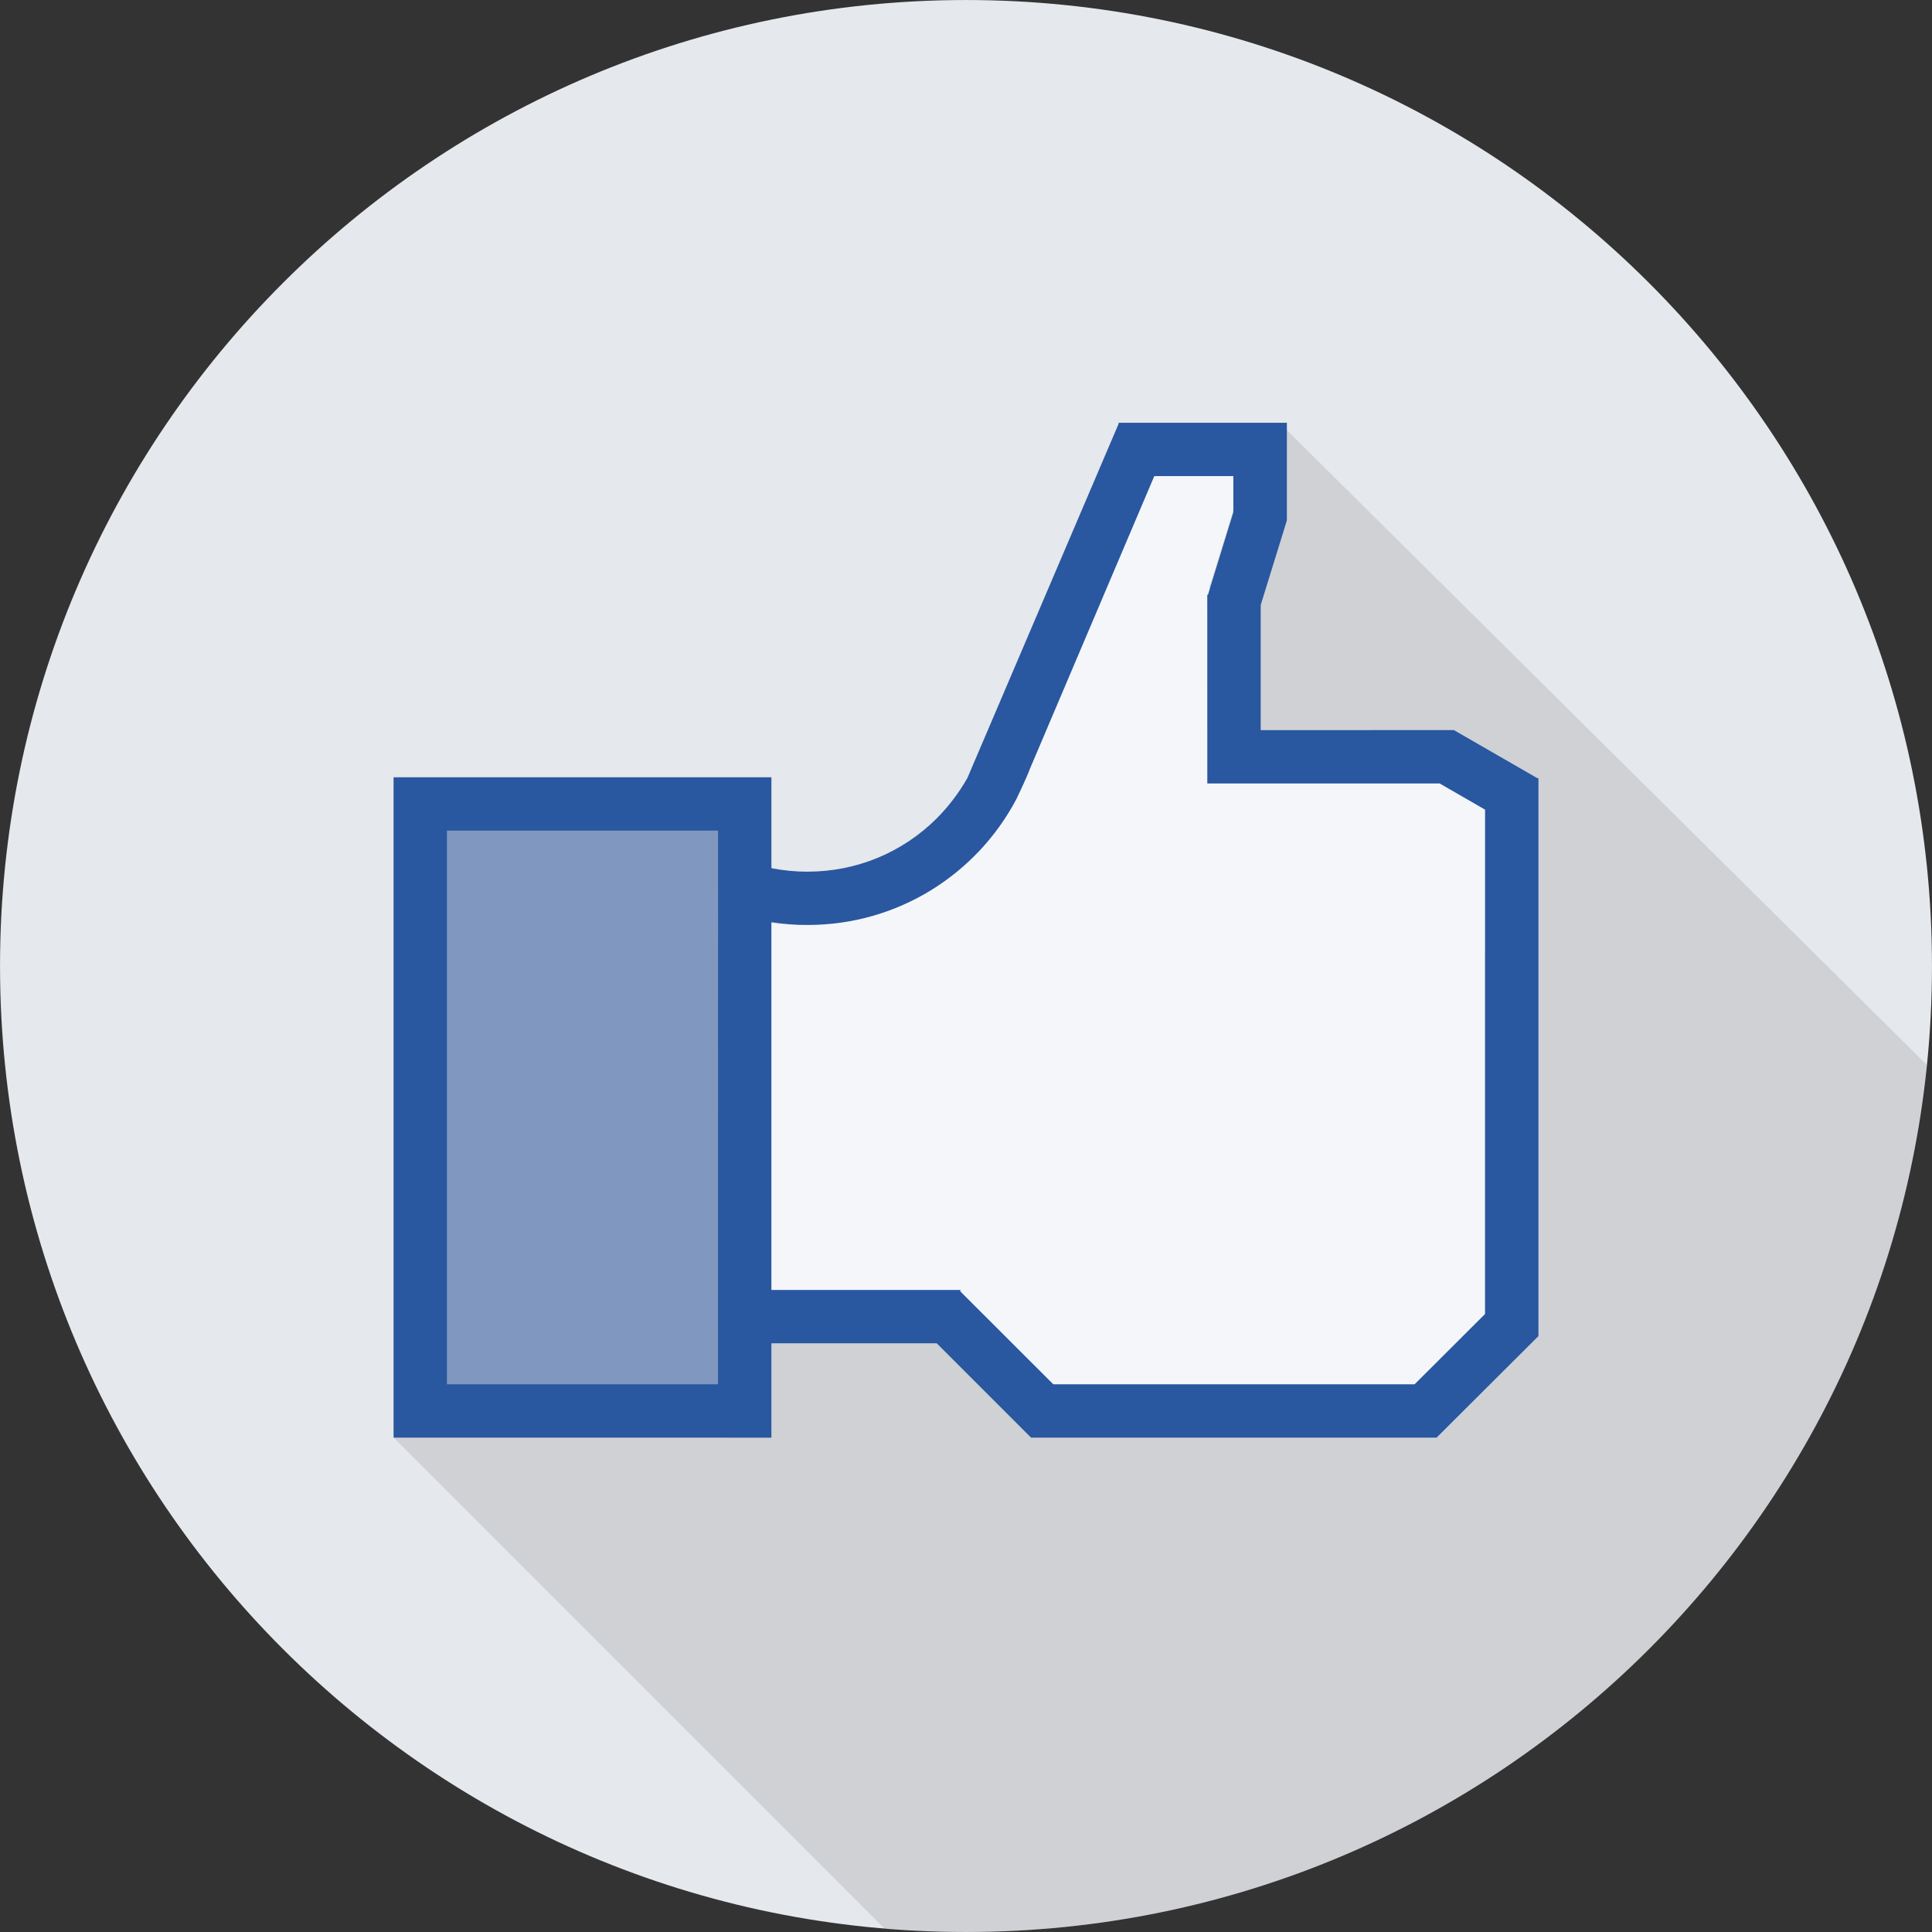
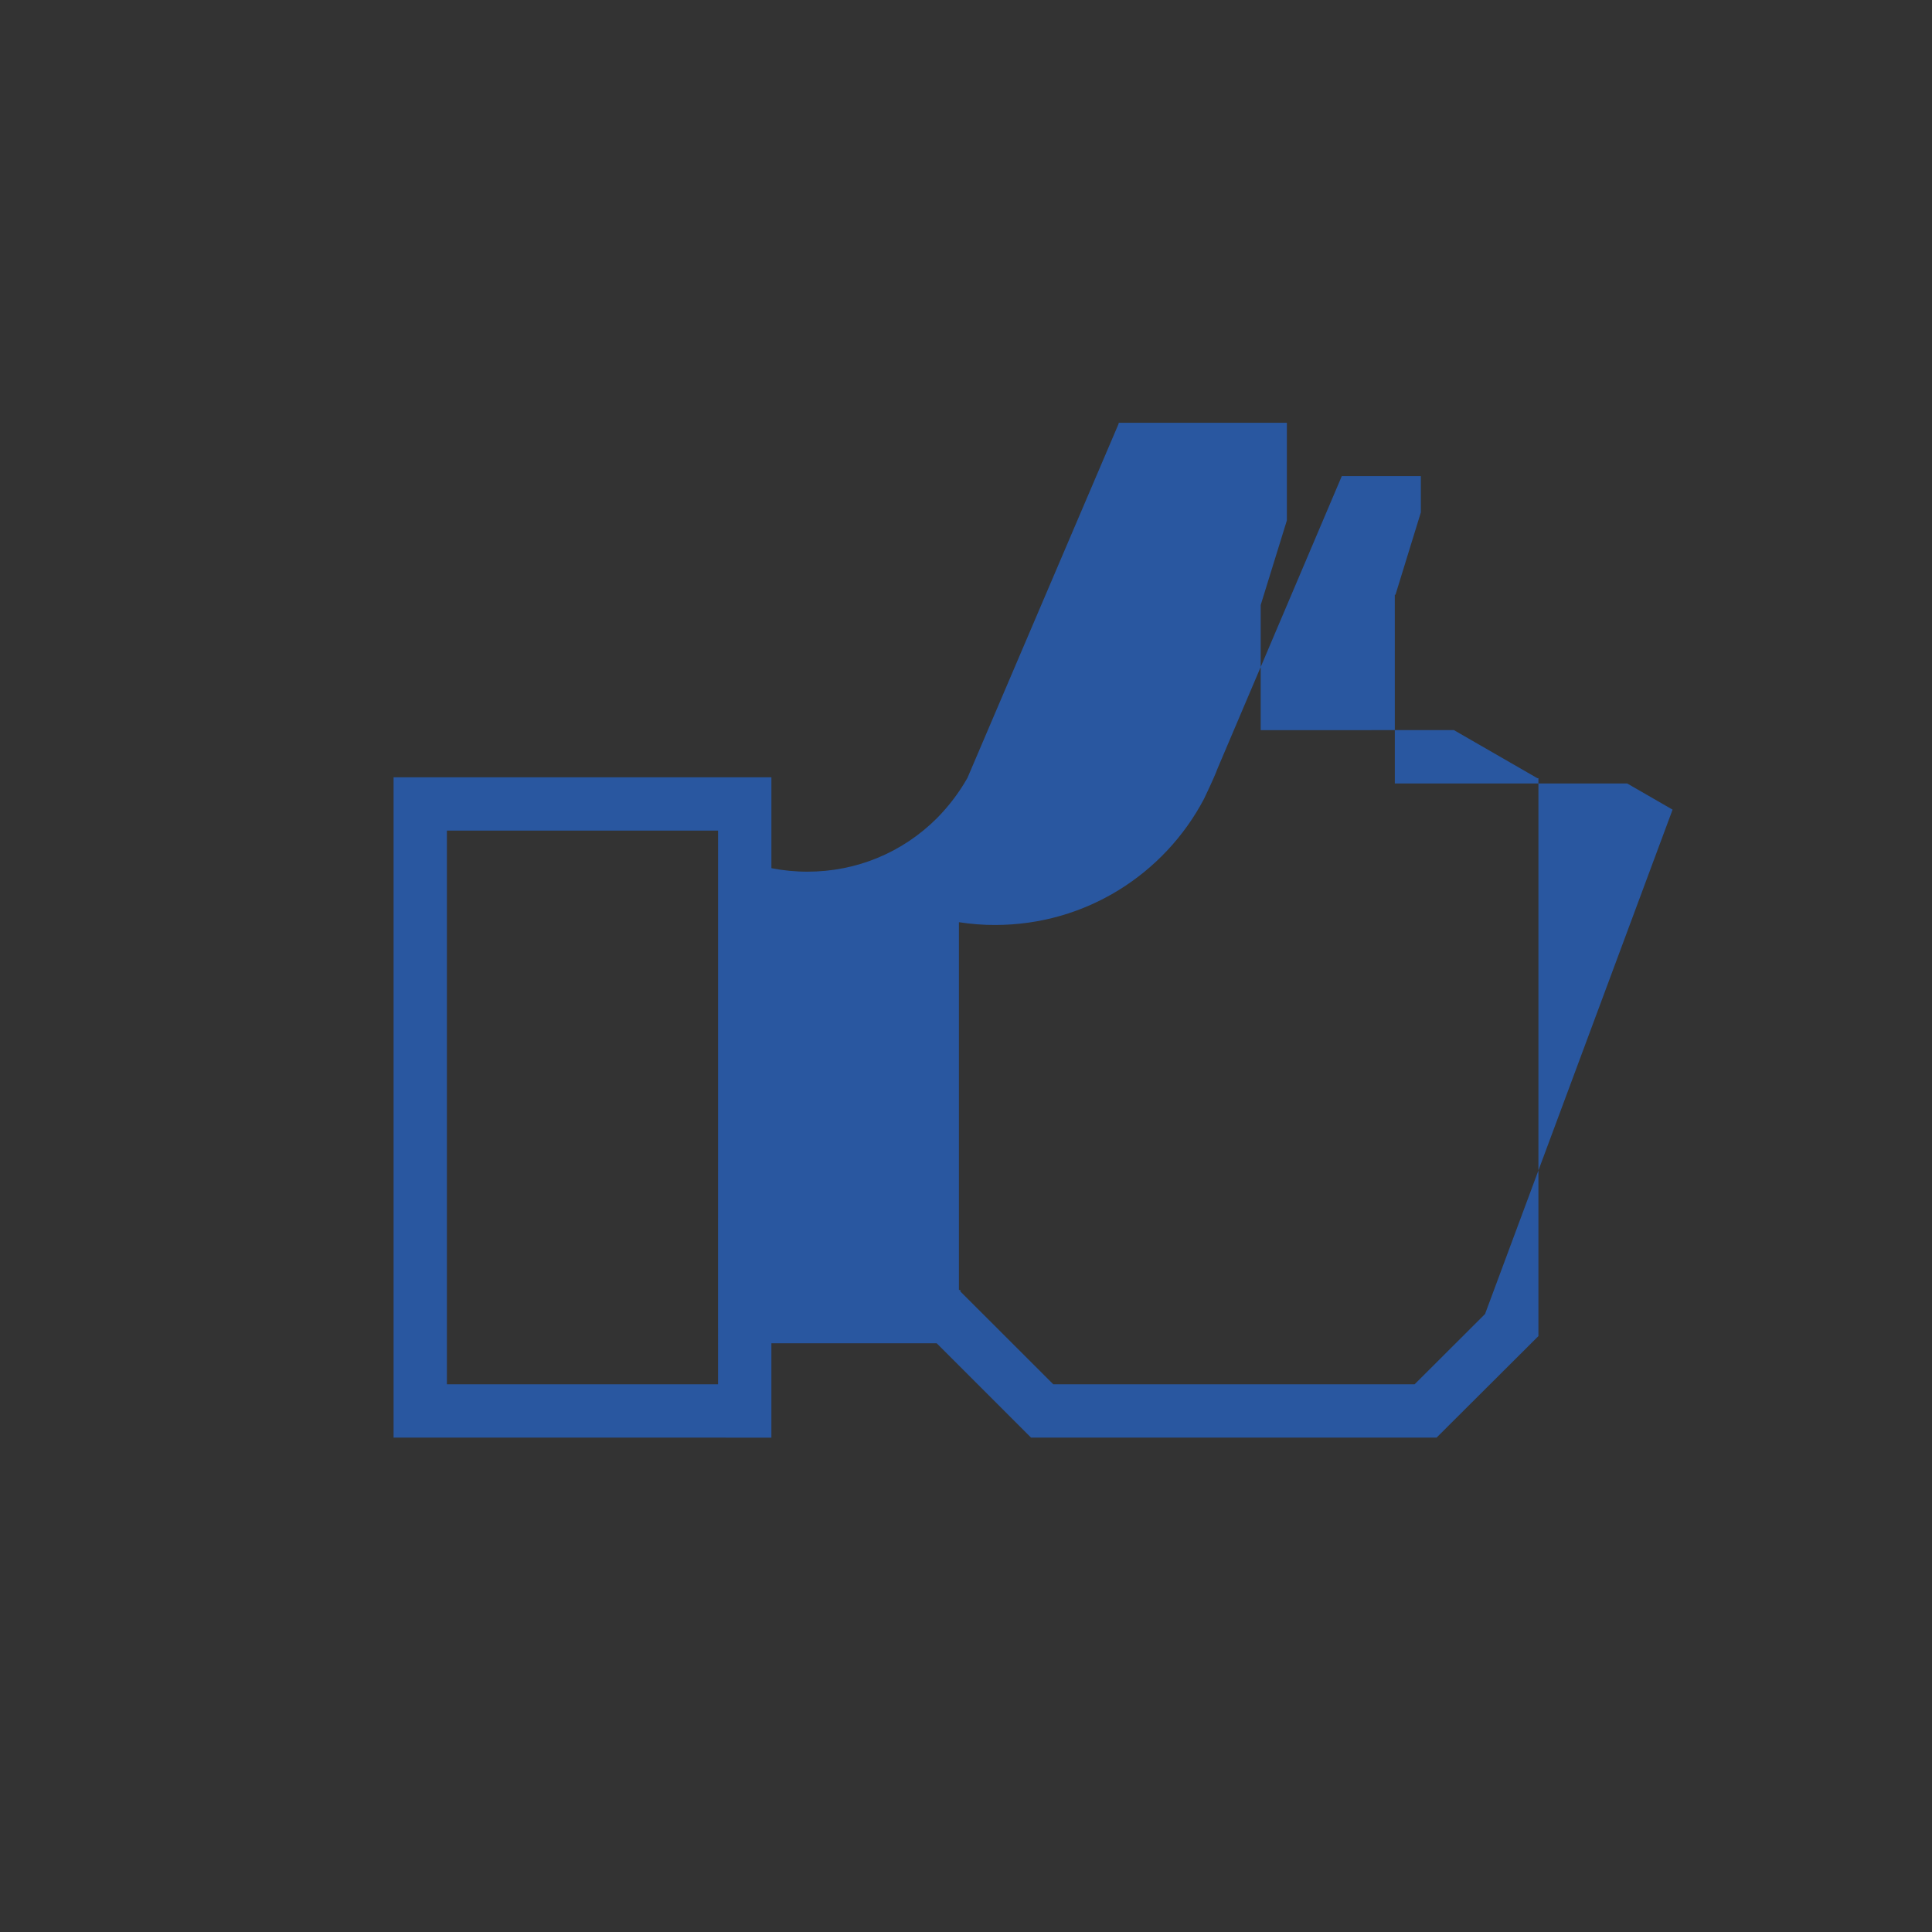
<svg xmlns="http://www.w3.org/2000/svg" enable-background="new 0 0 512 512" height="512px" id="Слой_1" version="1.1" viewBox="0 0 512 512" width="512px" xml:space="preserve">
  <rect x="0" y="0" width="512" height="512" fill="#333333" stroke="none" />
  <g id="like_1_">
    <g>
-       <path d="M511.994,256c0,141.387-114.607,255.996-255.996,255.996C114.613,511.988,0.006,397.387,0.006,256    c0-141.381,114.607-255.996,255.992-255.996C397.387,0.004,511.994,114.619,511.994,256z" fill="#E5E8EC" />
-       <path d="M340.052,113.025L104.301,380.982l130.025,130.029c7.141,0.602,14.359,0.984,21.672,0.984    c132.529,0,241.527-100.688,254.66-229.756L340.052,113.025z" opacity="0.1" />
-     </g>
+       </g>
    <g>
-       <path d="M320.747,154.984l6.938-22.477v-9.896H306.1l-33.945,79.881c-0.797,2.25-3.672,8.242-3.672,8.242    c-10.781,20.422-32.227,34.359-56.983,34.352c-3.367,0.008-6.641-0.258-9.867-0.758V344.67l51.155,0.008h0.398l0.008,0.398    l25.359,25.344h98.576l19.242-19.18V213.617l-12.406-7.133l-48.882-0.008h-14.508v-51.492H320.747z" fill="#F4F6F9" />
-       <rect fill="#8097BF" height="160.873" width="85.995" x="111.363" y="213.047" />
-       <path d="M407.402,206.219l-22.102-12.734l-51.202,0.008v-33.156l6.938-22.422l-0.102-0.039h0.102v-25.834h-44.444    l-0.055-0.016v0.023l-0.086-0.008v0.258l-40.07,93.857c-2.188,3.867-4.891,7.438-8.102,10.695    C239.131,225.969,226.967,231,214.015,231c-3.273,0.008-6.461-0.313-9.586-0.922v-24.094H104.301v174.998l100.128,0.008v-25.008    h43.804l25.023,25.016l0.008-0.016h107.443l26.992-26.906v-147.85L407.402,206.219z M190.289,366.857h-71.855v-146.74h71.863    L190.289,366.857z M393.551,348.225l-18.672,18.633h-95.74l-24.633-24.609v-0.398l-0.383,0.008h-49.694v-97.467    c3.133,0.477,6.313,0.75,9.586,0.734c24.046,0.008,44.874-13.531,55.343-33.367c0,0,2.797-5.805,3.57-7.992l32.969-77.592h20.952    v9.607l-6.727,21.836h-0.179l0.008,50.008h14.093h47.483l12.031,6.938L393.551,348.225z" fill="#2957A0" />
+       <path d="M407.402,206.219l-22.102-12.734l-51.202,0.008v-33.156l6.938-22.422l-0.102-0.039h0.102v-25.834h-44.444    l-0.055-0.016v0.023l-0.086-0.008v0.258l-40.07,93.857c-2.188,3.867-4.891,7.438-8.102,10.695    C239.131,225.969,226.967,231,214.015,231c-3.273,0.008-6.461-0.313-9.586-0.922v-24.094H104.301v174.998l100.128,0.008v-25.008    h43.804l25.023,25.016l0.008-0.016h107.443l26.992-26.906v-147.85L407.402,206.219z M190.289,366.857h-71.855v-146.74h71.863    L190.289,366.857z M393.551,348.225l-18.672,18.633h-95.74l-24.633-24.609v-0.398l-0.383,0.008v-97.467    c3.133,0.477,6.313,0.75,9.586,0.734c24.046,0.008,44.874-13.531,55.343-33.367c0,0,2.797-5.805,3.57-7.992l32.969-77.592h20.952    v9.607l-6.727,21.836h-0.179l0.008,50.008h14.093h47.483l12.031,6.938L393.551,348.225z" fill="#2957A0" />
    </g>
  </g>
</svg>